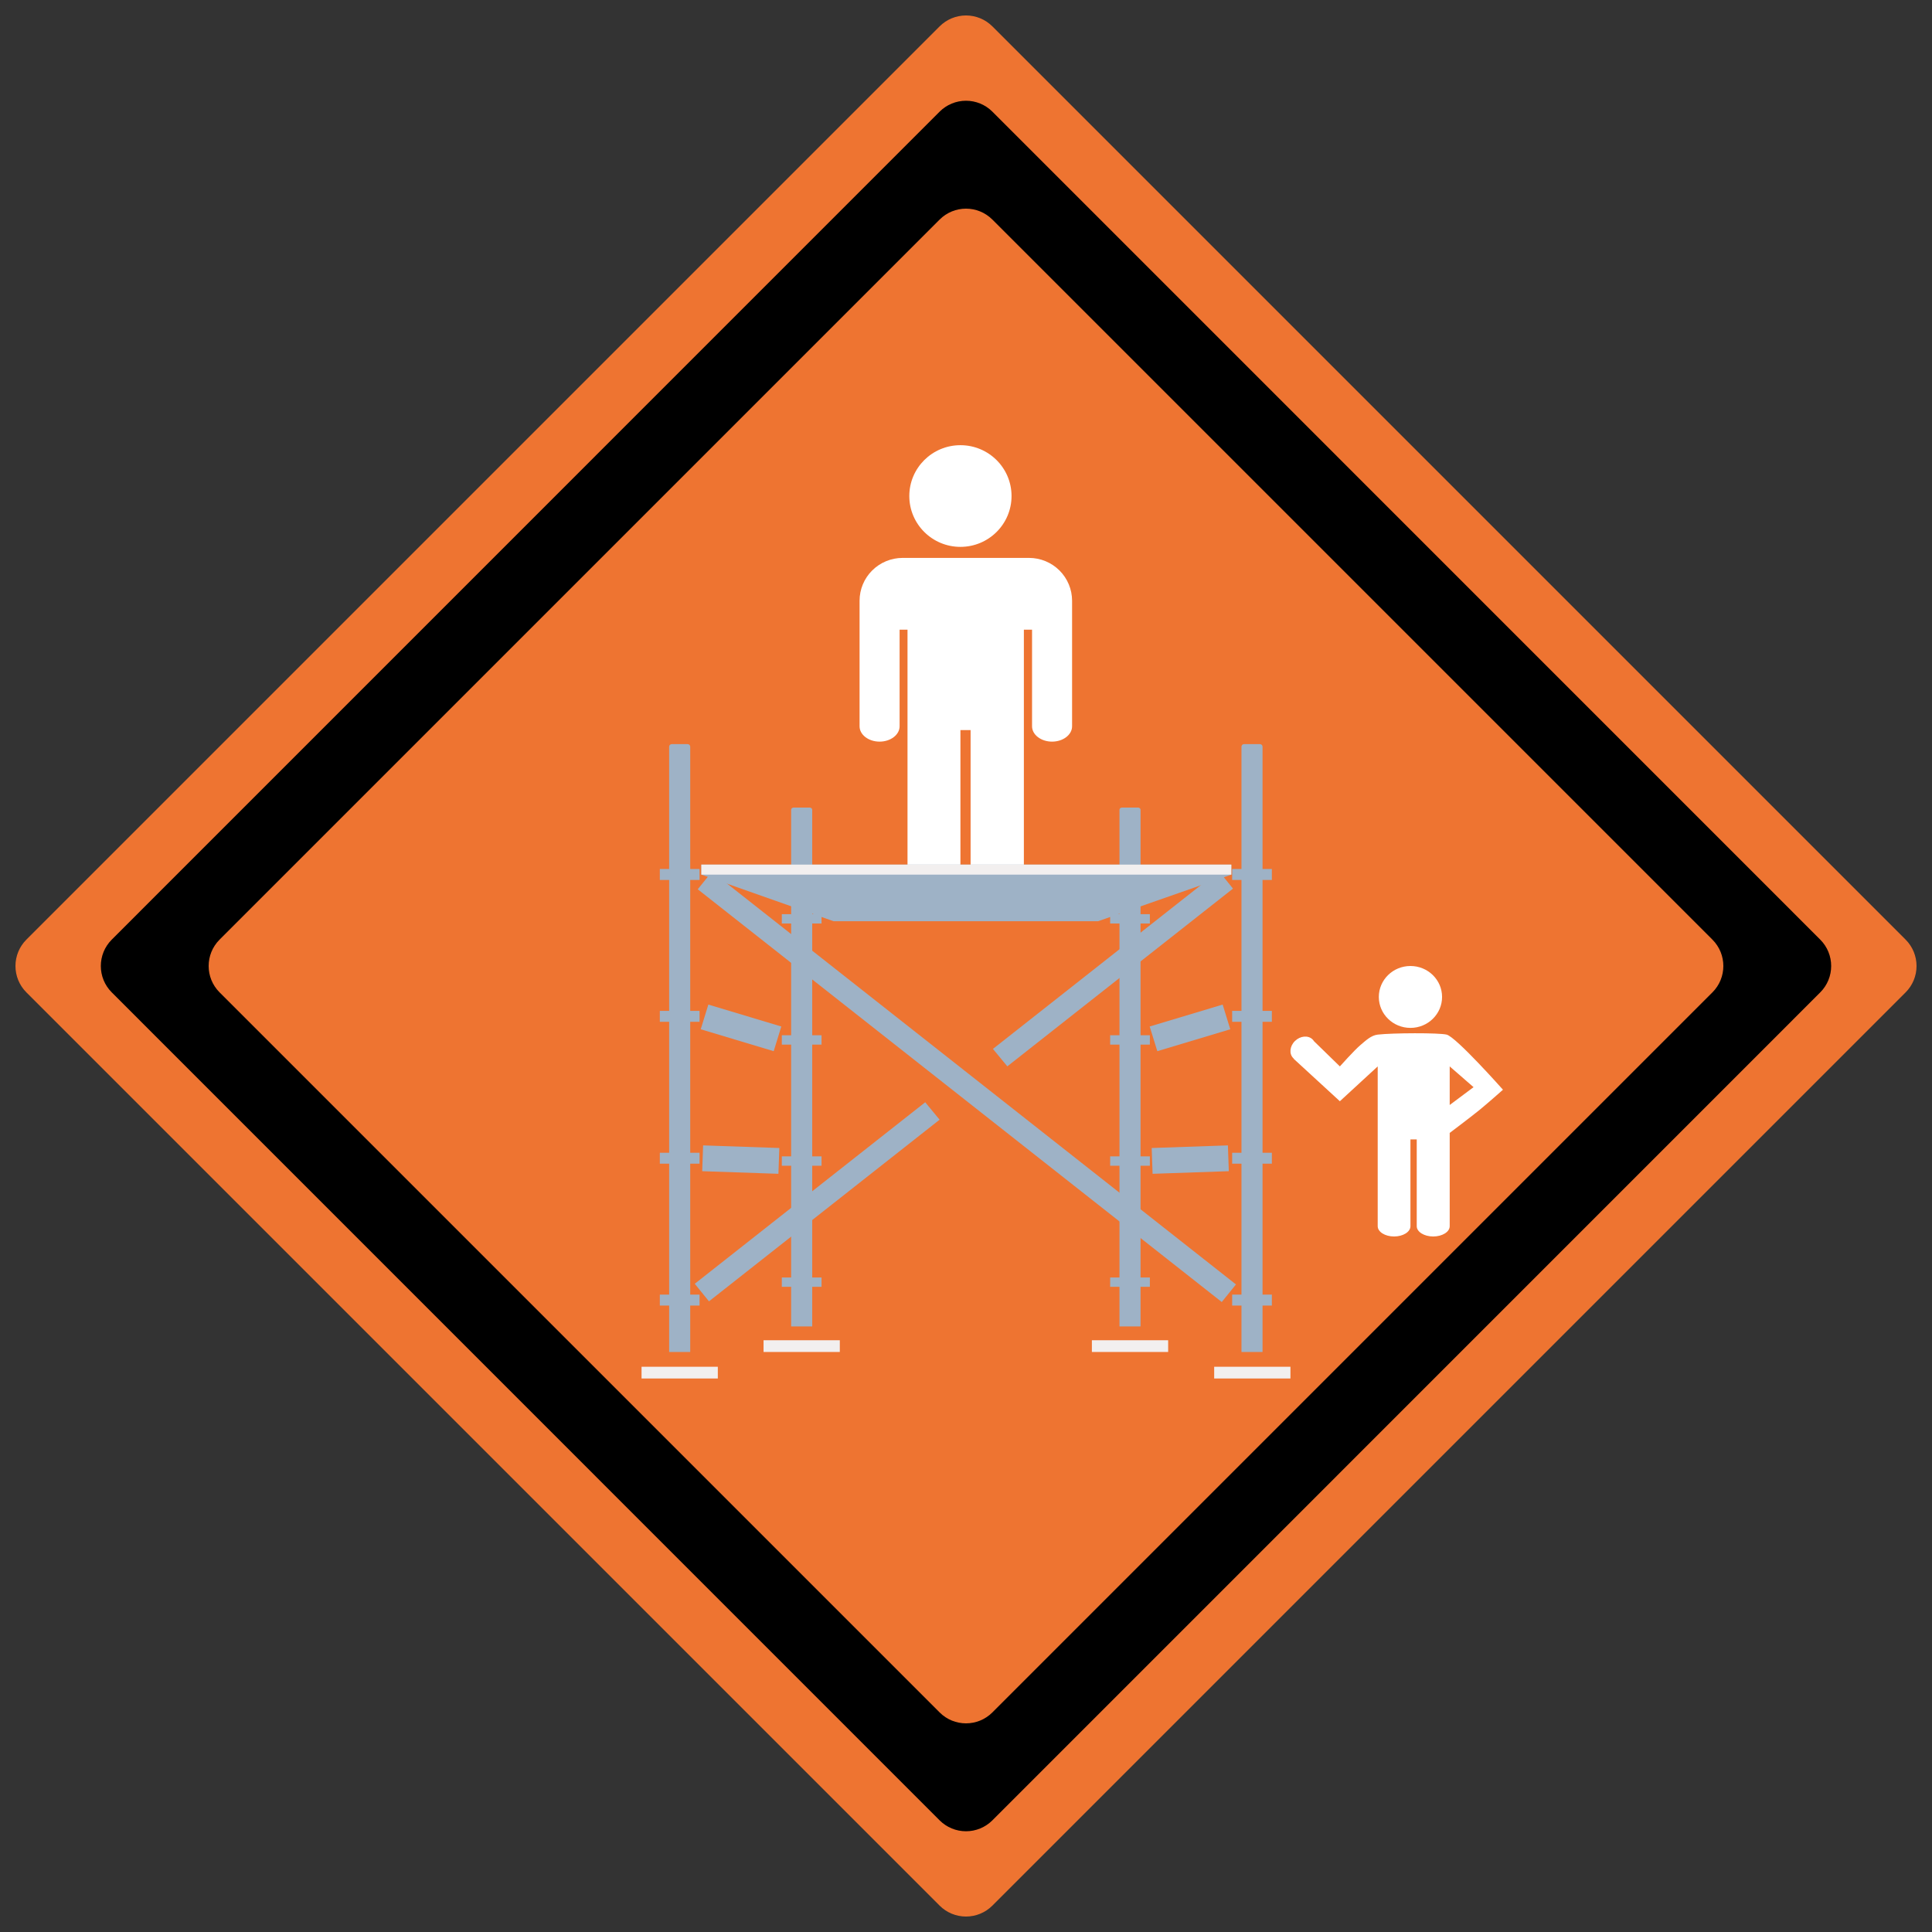
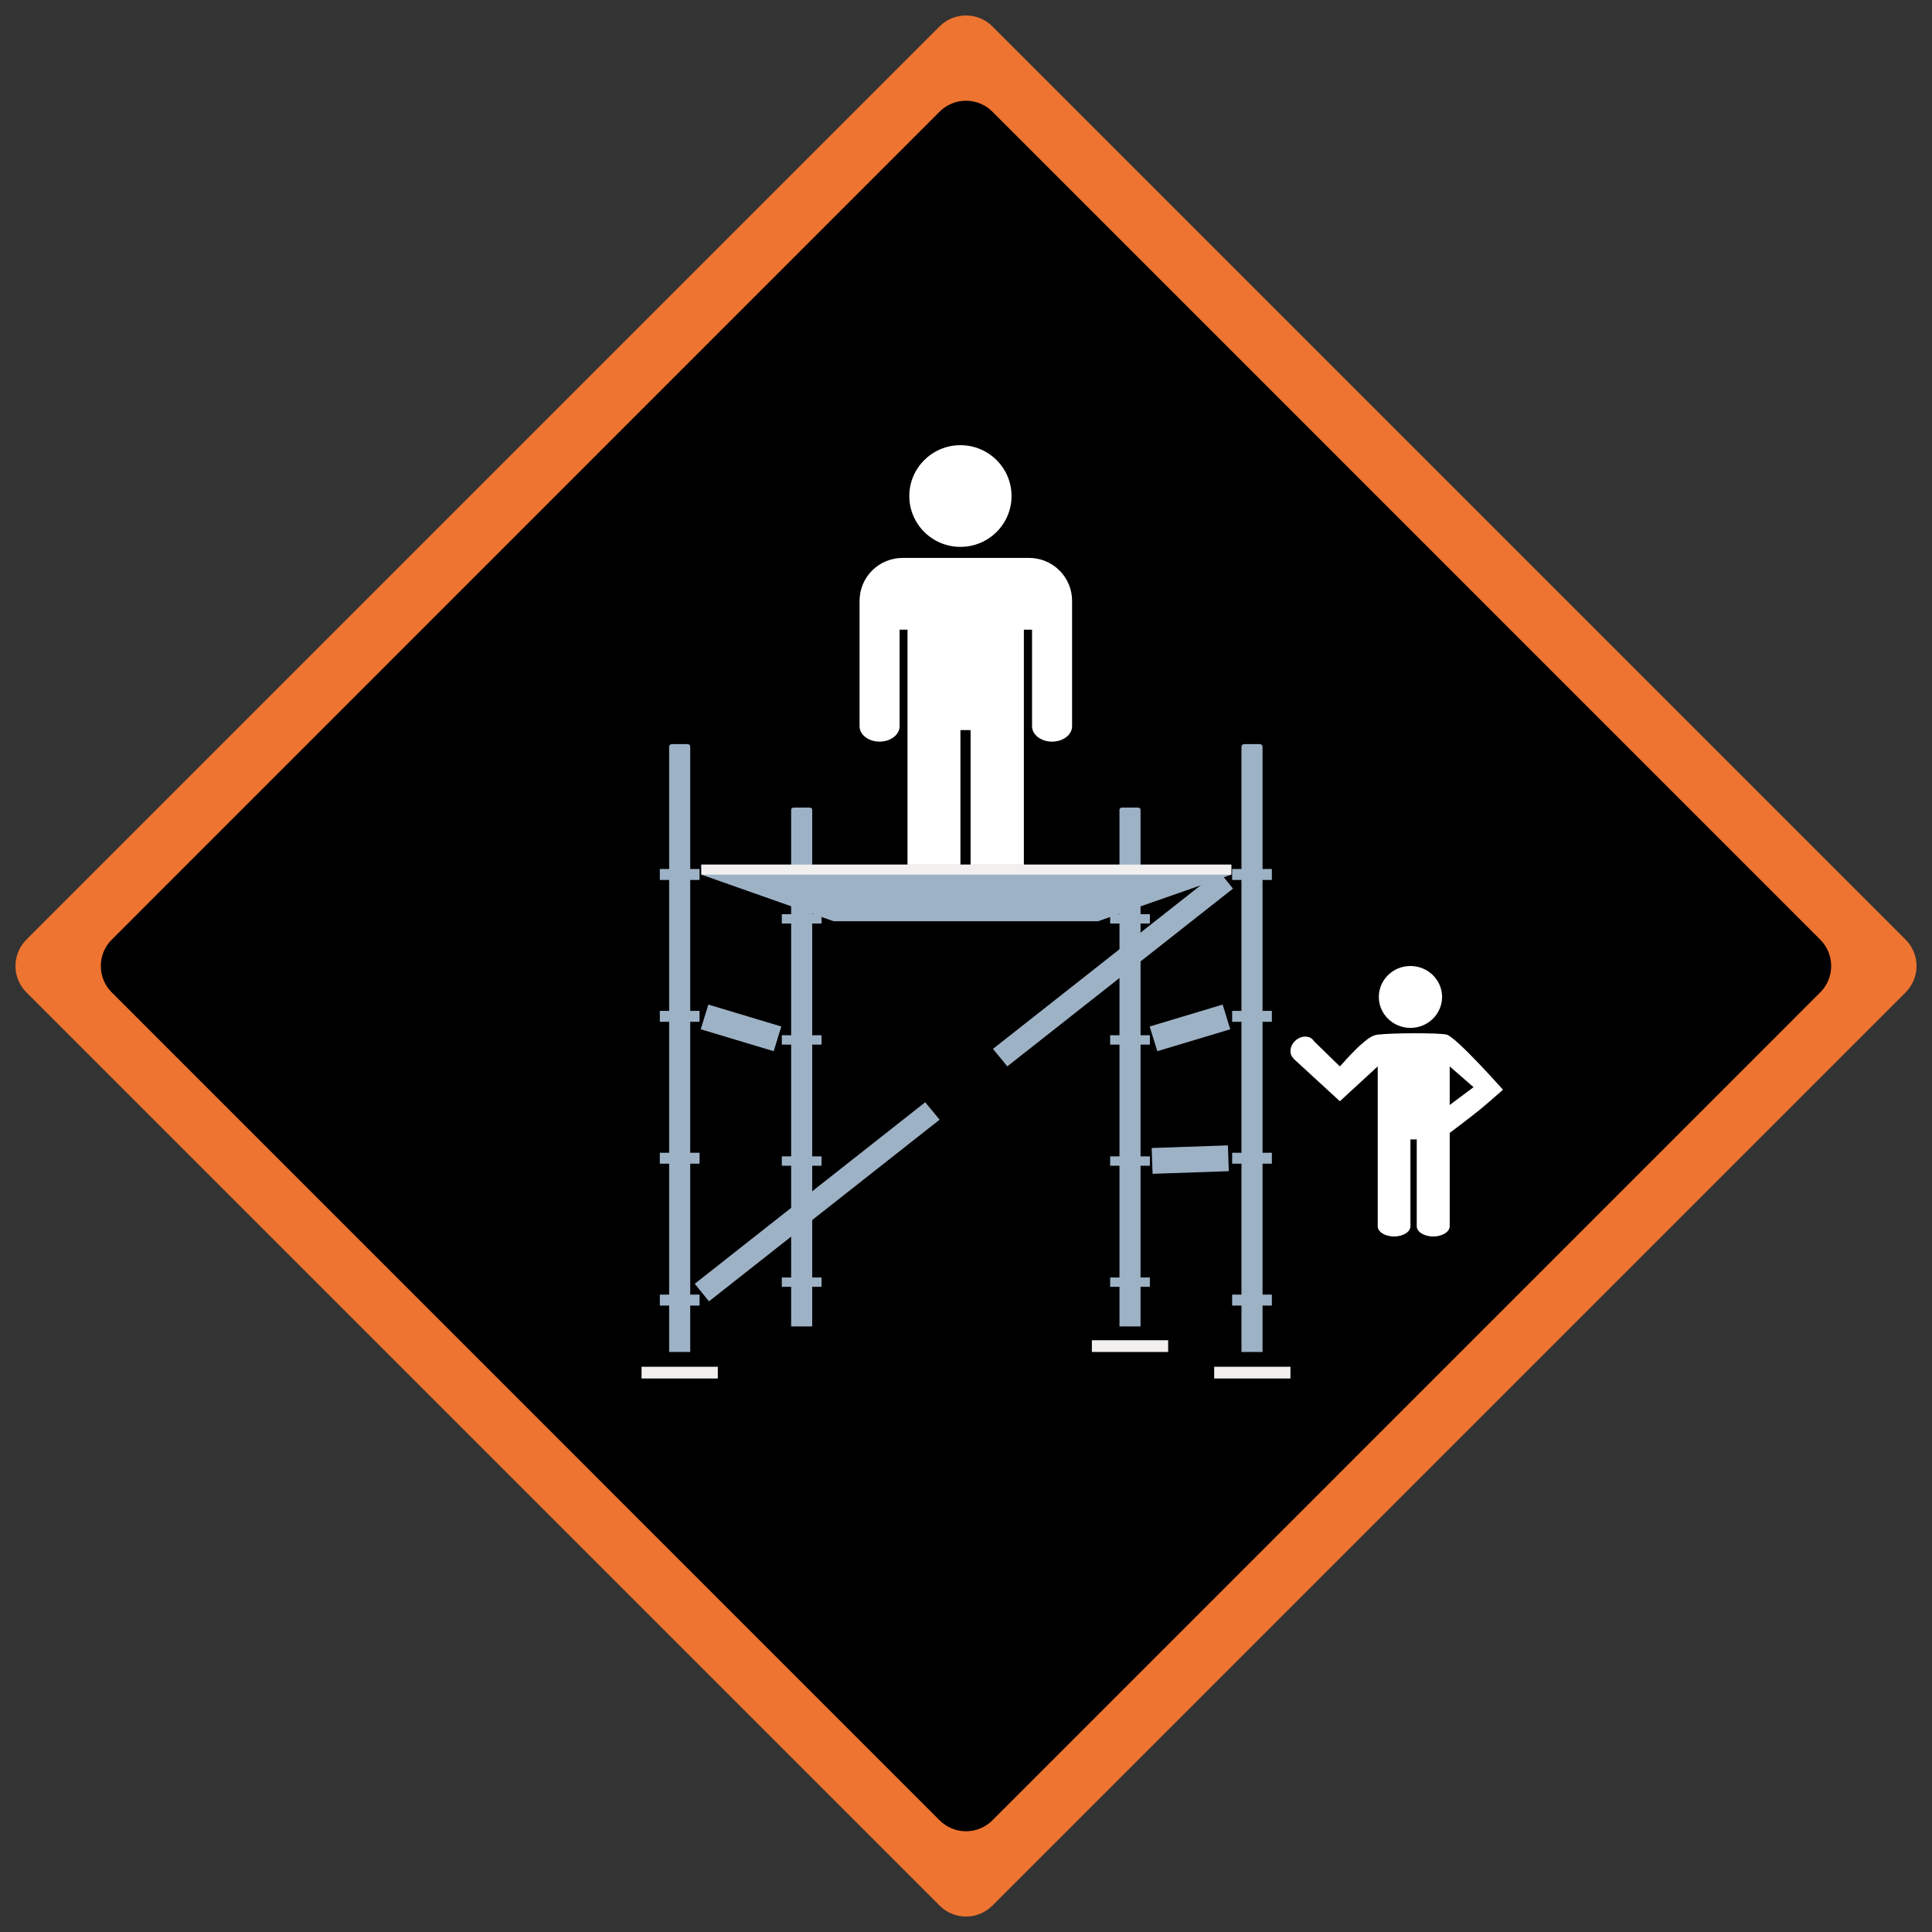
<svg xmlns="http://www.w3.org/2000/svg" width="100%" height="100%" viewBox="0 0 1000 1000" version="1.1" xml:space="preserve" style="fill-rule:evenodd;clip-rule:evenodd;stroke-linejoin:round;stroke-miterlimit:2;">
  <rect x="0" y="0" width="1000" height="1000" fill="#333333" stroke="none" />
-   <rect id="GerüstIcon" x="0" y="0" width="1000" height="1000" style="fill:none;" />
  <g id="Schild">
    <path d="M486.342,13.658c3.622,-3.622 8.535,-5.657 13.658,-5.657c5.123,-0 10.036,2.035 13.658,5.657c71.41,71.41 401.274,401.274 472.684,472.684c3.622,3.622 5.657,8.535 5.657,13.658c0,5.123 -2.035,10.036 -5.657,13.658c-71.41,71.41 -401.274,401.274 -472.684,472.684c-3.622,3.622 -8.535,5.657 -13.658,5.657c-5.123,0 -10.036,-2.035 -13.658,-5.657c-71.41,-71.41 -401.274,-401.274 -472.684,-472.684c-3.622,-3.622 -5.657,-8.535 -5.657,-13.658c-0,-5.123 2.035,-10.036 5.657,-13.658c71.41,-71.41 401.274,-401.274 472.684,-472.684Z" style="fill:#ee7431;" />
    <path d="M486.341,57.8c3.623,-3.623 8.536,-5.658 13.659,-5.658c5.123,0 10.036,2.035 13.659,5.658c67.112,67.12 361.39,361.43 428.496,428.543c7.542,7.543 7.542,19.771 0,27.314c-67.106,67.113 -361.384,361.423 -428.496,428.543c-3.623,3.623 -8.536,5.658 -13.659,5.658c-5.123,-0 -10.036,-2.035 -13.659,-5.658c-67.112,-67.12 -361.39,-361.43 -428.496,-428.543c-7.542,-7.543 -7.542,-19.771 -0,-27.314c67.106,-67.113 361.384,-361.423 428.496,-428.543Z" />
-     <path d="M486.342,113.658c7.543,-7.543 19.773,-7.543 27.316,-0c61.372,61.372 311.312,311.312 372.684,372.684c7.543,7.543 7.543,19.773 0,27.316c-61.372,61.372 -311.312,311.312 -372.684,372.684c-7.543,7.543 -19.773,7.543 -27.316,0c-61.372,-61.372 -311.312,-311.312 -372.684,-372.684c-7.543,-7.543 -7.543,-19.773 -0,-27.316c61.372,-61.372 311.312,-311.312 372.684,-372.684Z" style="fill:#ee7431;" />
  </g>
  <g id="MA">
    <ellipse cx="497.114" cy="256.745" rx="26.457" ry="26.315" style="fill:#fff;" />
    <path d="M502.377,377.894l-5.263,-0l0,73.796c0,4.824 -6.136,8.74 -13.694,8.74c-7.558,0 -13.694,-3.916 -13.694,-8.74l-0,-125.78l-4.096,0l0,50.018c0,4.38 -4.642,7.936 -10.36,7.936c-5.719,0 -10.361,-3.556 -10.361,-7.936l-0,-64.976c-0,-5.883 2.35,-11.525 6.532,-15.685c4.183,-4.161 9.856,-6.498 15.771,-6.498l65.394,0c5.915,0 11.588,2.337 15.771,6.498c4.182,4.16 6.532,9.802 6.532,15.685l-0,64.976c-0,4.38 -4.642,7.936 -10.361,7.936c-5.718,0 -10.36,-3.556 -10.36,-7.936l-0,-50.018l-4.234,0l-0,125.78c-0,4.824 -6.179,8.74 -13.789,8.74c-7.609,0 -13.788,-3.916 -13.788,-8.74l0,-73.796Z" style="fill:#fff;" />
  </g>
  <g id="AvO">
    <path d="M750.362,586.396l0,48.284c0,2.936 -3.822,5.32 -8.53,5.32c-4.709,0 -8.531,-2.384 -8.531,-5.32l-0,-44.92l-3.256,0l-0,44.92c-0,2.936 -3.797,5.32 -8.473,5.32c-4.676,0 -8.472,-2.384 -8.472,-5.32l-0,-82.711l-19.588,18.031l-23.917,-21.978l0.075,-0.074c-0.087,-0.074 -0.172,-0.152 -0.255,-0.233c-2.273,-2.224 -1.889,-6.211 0.856,-8.897c2.745,-2.687 6.819,-3.062 9.093,-0.837c0.287,0.281 0.532,0.591 0.736,0.923l13.412,13.065c-0,-0 7.473,-8.391 10.738,-11.134c2.627,-2.208 5.41,-4.927 8.85,-5.324c7.685,-0.888 31.591,-0.986 35.662,-0c4.924,1.192 29.171,28.526 29.171,28.526c-0,0 -8.098,7.19 -12.306,10.603c-4.595,3.727 -15.265,11.756 -15.265,11.756Zm0,-34.427l0,19.972l12.348,-9.226l-12.348,-10.746Z" style="fill:#fff;" />
    <g>
      <ellipse cx="730.045" cy="516.018" rx="16.369" ry="16.018" style="fill:#fff;" />
    </g>
  </g>
  <g id="Gerüst">
    <path d="M346.352,449.793l-0,-63.313c-0,-0.734 0.602,-1.328 1.345,-1.328l8.216,-0c0.743,-0 1.346,0.594 1.346,1.328l-0,63.313l4.827,-0l0,5.667l-4.827,0l-0,67.762l4.827,0l0,5.668l-4.827,-0l-0,67.762l4.827,-0l0,5.667l-4.827,0l-0,67.762l4.827,0l0,5.668l-4.827,-0l-0,24.03l-10.907,0l-0,-24.03l-4.828,-0l-0,-5.668l4.828,0l-0,-67.762l-4.828,0l-0,-5.667l4.828,-0l-0,-67.762l-4.828,-0l-0,-5.668l4.828,0l-0,-67.762l-4.828,0l-0,-5.667l4.828,-0Z" style="fill:#9eb2c6;" />
    <path d="M409.496,473.17l-0,-54.047c-0,-0.626 0.602,-1.134 1.345,-1.134l8.216,-0c0.743,-0 1.346,0.508 1.346,1.134l-0,54.047l4.827,-0l0,4.838l-4.827,-0l-0,57.845l4.827,-0l0,4.837l-4.827,0l-0,57.846l4.827,-0l0,4.837l-4.827,0l-0,57.845l4.827,0l0,4.838l-4.827,0l-0,20.514l-10.907,-0l-0,-20.514l-4.828,0l0,-4.838l4.828,0l-0,-57.845l-4.828,0l0,-4.837l4.828,-0l-0,-57.846l-4.828,0l0,-4.837l4.828,-0l-0,-57.845l-4.828,-0l0,-4.838l4.828,-0Z" style="fill:#9eb2c6;" />
    <path d="M642.584,449.793l-0,-63.313c-0,-0.734 0.602,-1.328 1.345,-1.328l8.216,-0c0.743,-0 1.346,0.594 1.346,1.328l-0,63.313l4.827,-0l0,5.667l-4.827,0l-0,67.762l4.827,0l0,5.668l-4.827,-0l-0,67.762l4.827,-0l0,5.667l-4.827,0l-0,67.762l4.827,0l0,5.668l-4.827,-0l-0,24.03l-10.907,0l-0,-24.03l-4.828,-0l0,-5.668l4.828,0l-0,-67.762l-4.828,0l0,-5.667l4.828,-0l-0,-67.762l-4.828,-0l0,-5.668l4.828,0l-0,-67.762l-4.828,0l0,-5.667l4.828,-0Z" style="fill:#9eb2c6;" />
    <path d="M579.44,473.17l-0,-54.047c-0,-0.626 0.602,-1.134 1.345,-1.134l8.216,-0c0.743,-0 1.346,0.508 1.346,1.134l-0,54.047l4.827,-0l0,4.838l-4.827,-0l-0,57.845l4.827,-0l0,4.837l-4.827,0l-0,57.846l4.827,-0l0,4.837l-4.827,0l-0,57.845l4.827,0l0,4.838l-4.827,0l-0,20.514l-10.907,-0l-0,-20.514l-4.828,0l0,-4.838l4.828,0l-0,-57.845l-4.828,0l0,-4.837l4.828,-0l-0,-57.846l-4.828,0l0,-4.837l4.828,-0l-0,-57.845l-4.828,-0l0,-4.838l4.828,-0Z" style="fill:#9eb2c6;" />
    <rect x="332.067" y="707.431" width="39.475" height="6.072" style="fill:#f2efef;" />
-     <rect x="395.212" y="693.707" width="39.475" height="6.072" style="fill:#f2efef;" />
    <rect x="565.156" y="693.707" width="39.475" height="6.072" style="fill:#f2efef;" />
    <rect x="628.457" y="707.431" width="39.475" height="6.072" style="fill:#f2efef;" />
-     <path d="M403.378,594.21l-39.452,-1.356l-0.471,13.351l39.452,1.356l0.471,-13.351Z" style="fill:#9eb2c6;" />
    <path d="M404.404,531.314l-37.765,-11.344l-3.941,12.78l37.765,11.344l3.941,-12.78Z" style="fill:#9eb2c6;" />
    <path d="M596.108,594.21l39.452,-1.356l0.471,13.351l-39.452,1.356l-0.471,-13.351Z" style="fill:#9eb2c6;" />
    <path d="M595.082,531.314l37.765,-11.344l3.941,12.78l-37.765,11.344l-3.941,-12.78Z" style="fill:#9eb2c6;" />
    <path d="M637.325,452.704l-68.979,24.125l-136.883,-0l-68.441,-24.125l-0,-5.181l274.303,-0l-0,5.181Z" style="fill:#9eb2c6;" />
    <path d="M486.337,579.552l-119.373,94.022l-7.355,-9.096l119.284,-93.952l7.444,9.026Zm27.61,-36.636l116.896,-92.072l7.355,9.097l-116.807,92.001l-7.444,-9.026Z" style="fill:#9eb2c6;" />
-     <path d="M639.736,664.825l-271.234,-213.633l-7.355,9.097l271.234,213.633l7.355,-9.097Z" style="fill:#9eb2c6;" />
    <rect x="363.022" y="447.523" width="274.303" height="5.182" style="fill:#f2efef;" />
  </g>
</svg>